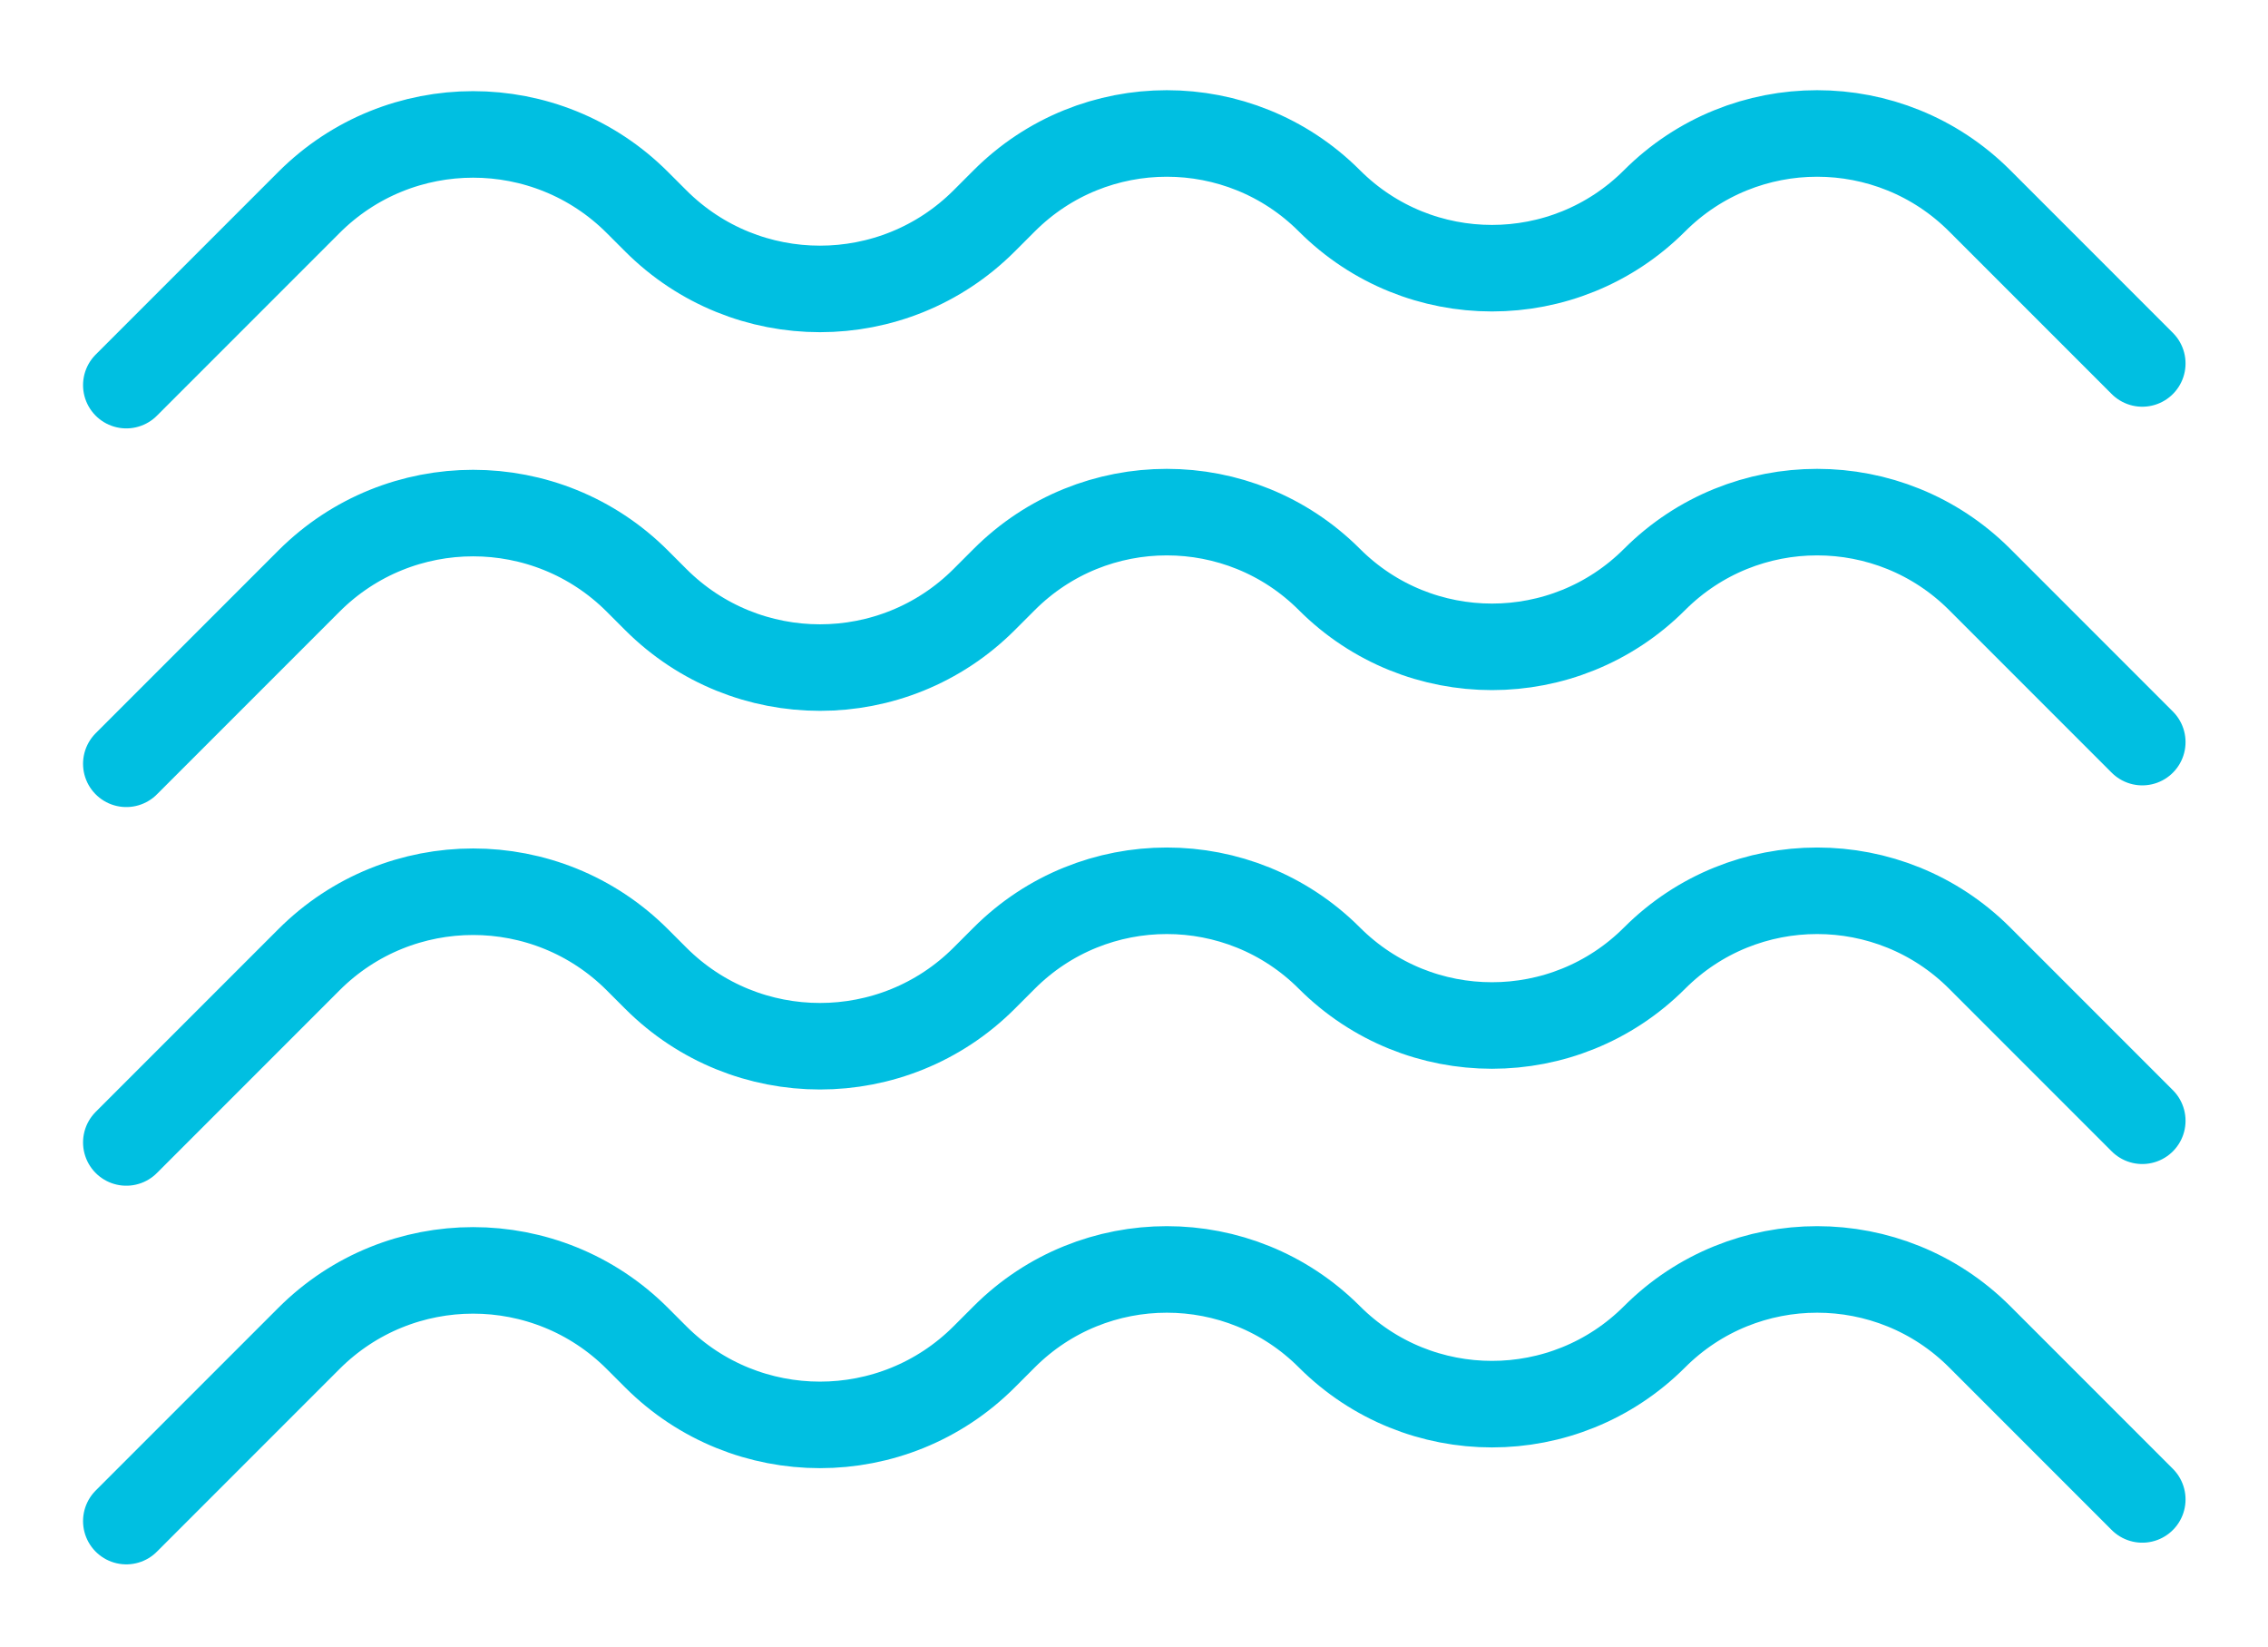
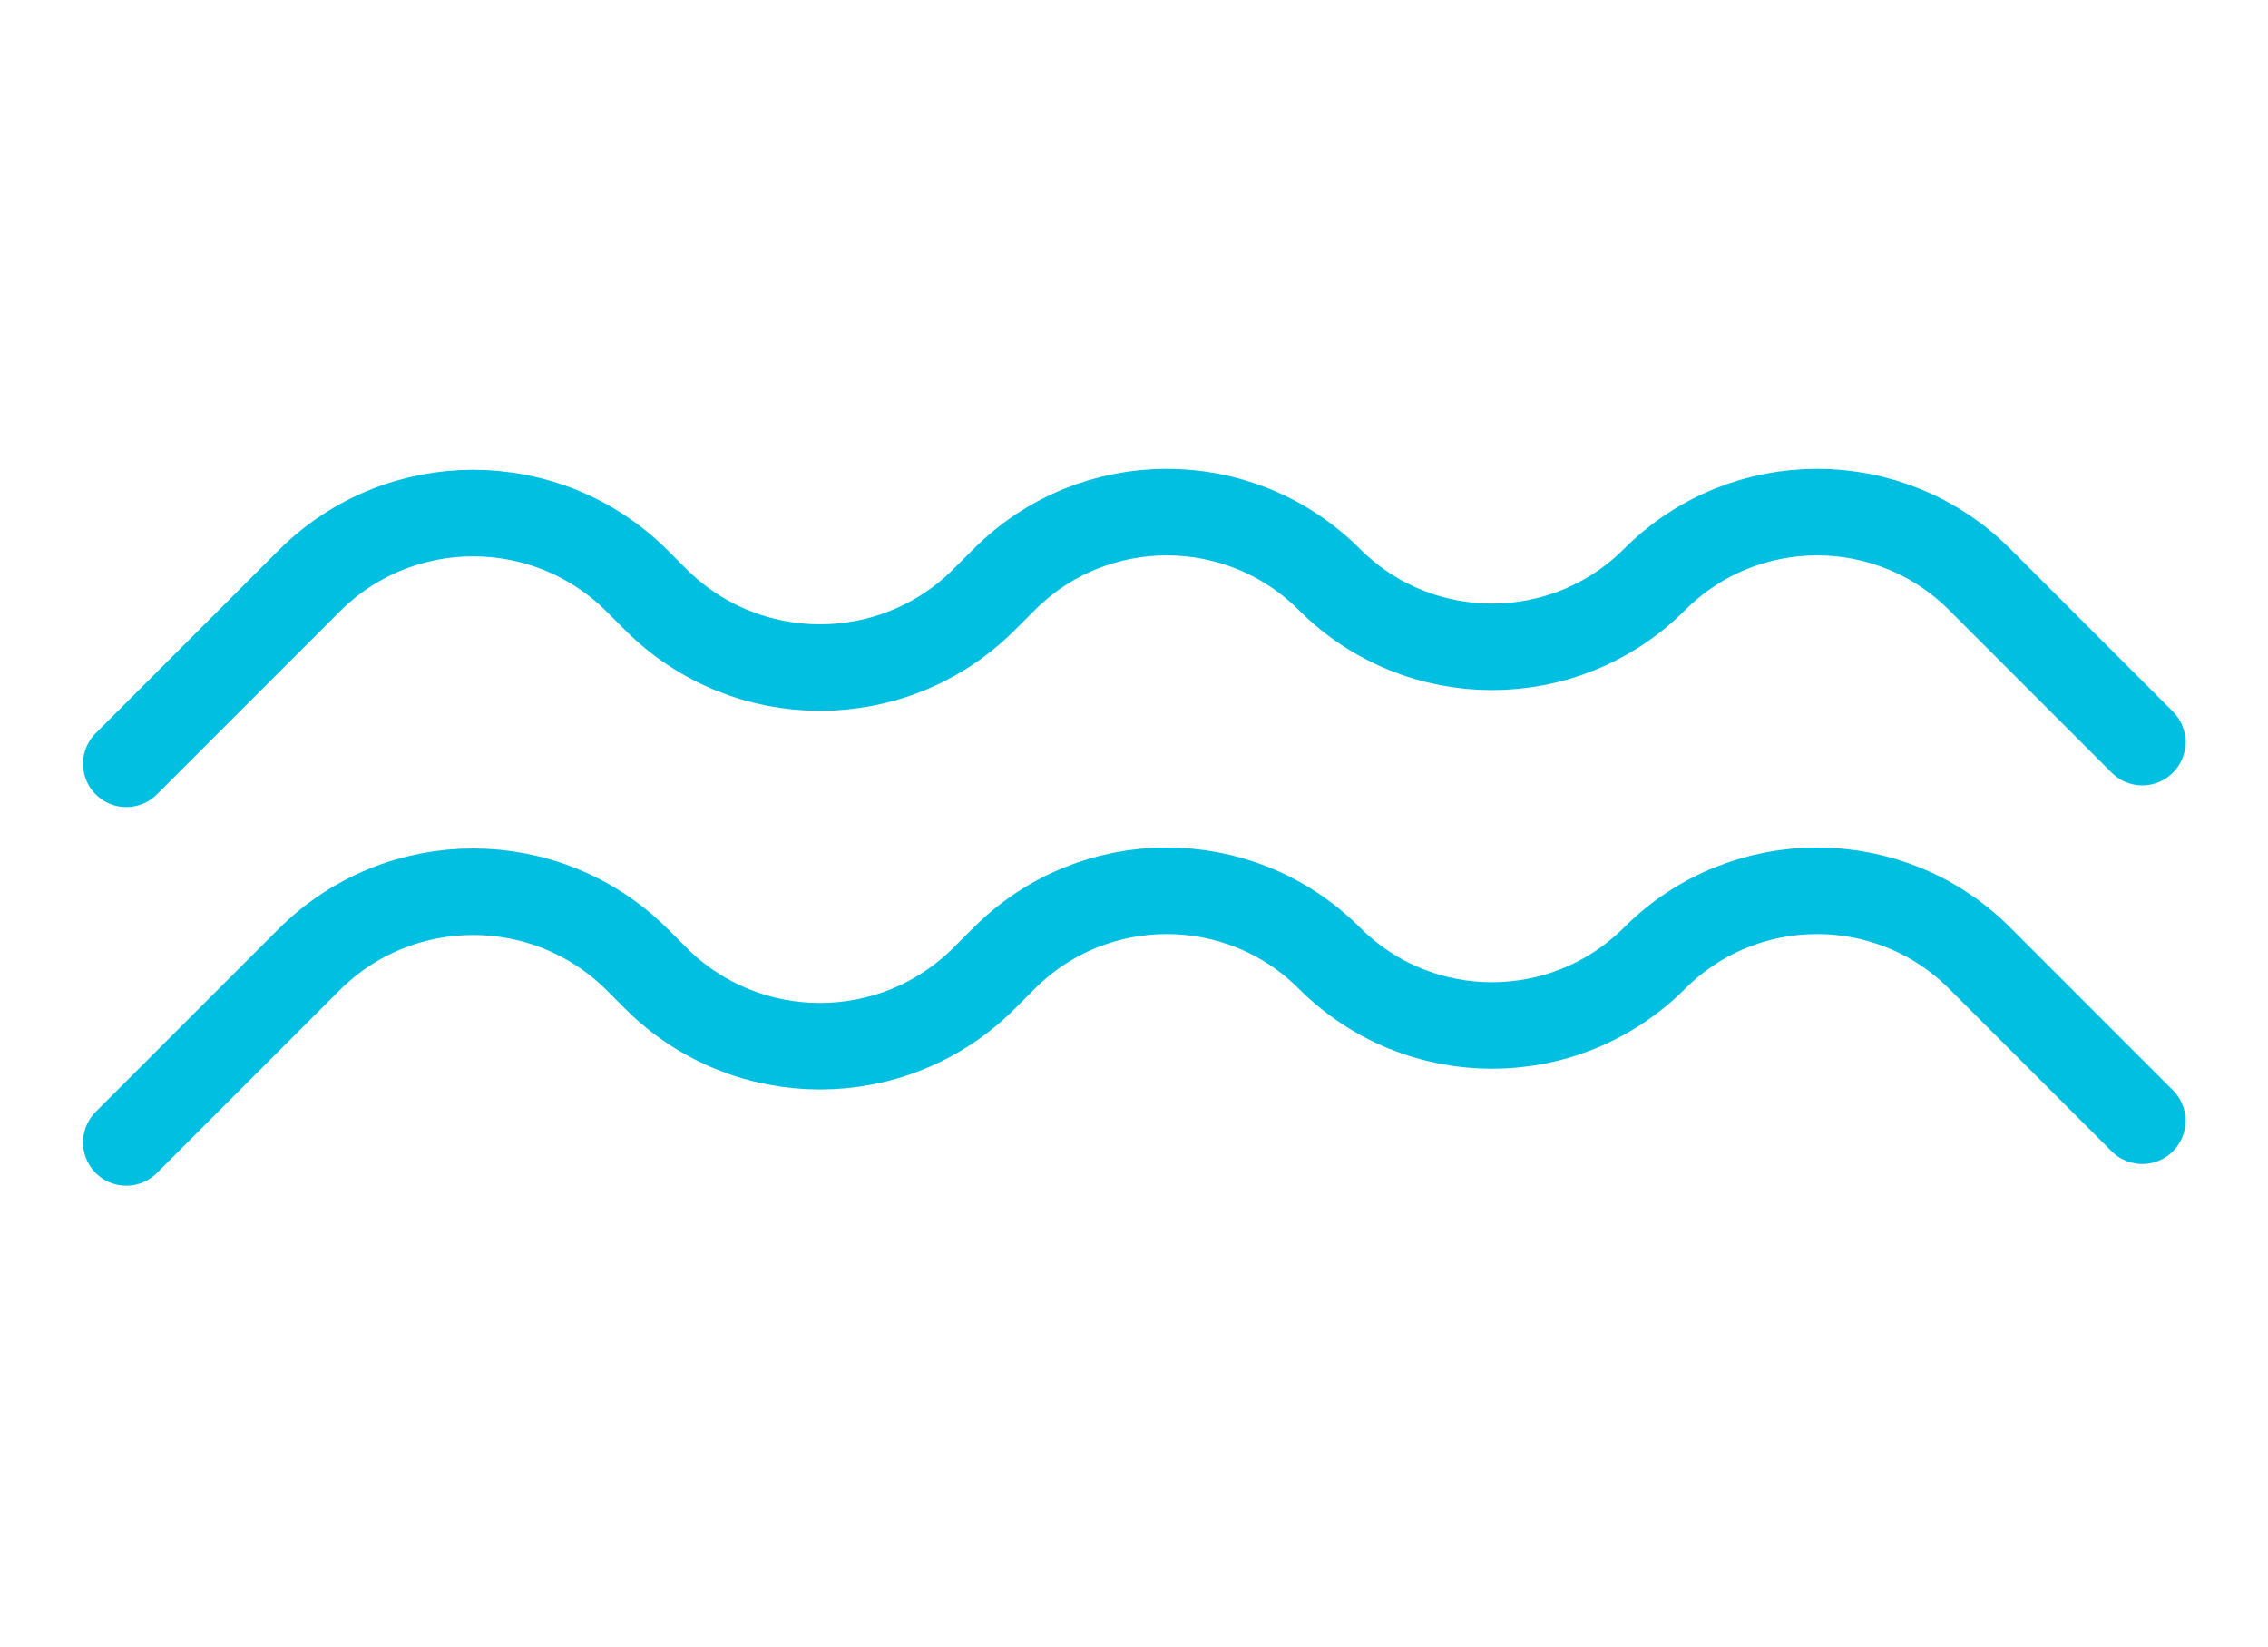
<svg xmlns="http://www.w3.org/2000/svg" width="1573" height="1142" viewBox="0 0 1573 1142" fill="none">
  <g filter="url(#filter0_d_12_371)">
-     <path d="M87.598 241.044L214.264 114.378C277.161 51.481 379.138 51.48 442.035 114.378L454.817 127.159C517.714 190.056 619.69 190.056 682.588 127.159L696.496 113.251C758.771 50.976 859.738 50.976 922.013 113.251V113.251C984.288 175.526 1085.26 175.526 1147.53 113.251V113.251C1209.8 50.976 1310.77 50.976 1373.05 113.251L1485.81 226.009" stroke="#00BFE1" stroke-width="60" stroke-linecap="round" />
-   </g>
+     </g>
  <g filter="url(#filter1_d_12_371)">
    <path d="M87.598 503.597L214.264 376.93C277.161 314.033 379.138 314.033 442.035 376.93L454.817 389.711C517.714 452.608 619.69 452.608 682.588 389.711L696.496 375.803C758.771 313.528 859.738 313.528 922.013 375.803V375.803C984.288 438.078 1085.26 438.078 1147.53 375.803V375.803C1209.8 313.528 1310.77 313.528 1373.05 375.803L1485.81 488.562" stroke="#00BFE1" stroke-width="60" stroke-linecap="round" />
  </g>
  <g filter="url(#filter2_d_12_371)">
    <path d="M87.598 766.149L214.264 639.482C277.161 576.585 379.138 576.585 442.035 639.482L454.817 652.263C517.714 715.161 619.69 715.161 682.588 652.263L696.496 638.355C758.771 576.08 859.738 576.08 922.013 638.355V638.355C984.288 700.63 1085.26 700.63 1147.53 638.355V638.355C1209.8 576.08 1310.77 576.08 1373.05 638.355L1485.81 751.114" stroke="#00BFE1" stroke-width="60" stroke-linecap="round" />
  </g>
  <g filter="url(#filter3_d_12_371)">
-     <path d="M87.598 1028.7L214.264 902.035C277.161 839.137 379.138 839.137 442.035 902.035L454.817 914.816C517.714 977.713 619.69 977.713 682.588 914.816L696.496 900.907C758.771 838.633 859.738 838.633 922.013 900.907V900.907C984.288 963.182 1085.26 963.182 1147.53 900.907V900.907C1209.8 838.633 1310.77 838.633 1373.05 900.907L1485.81 1013.67" stroke="#00BFE1" stroke-width="60" stroke-linecap="round" />
-   </g>
+     </g>
  <defs>
    <filter id="filter0_d_12_371" x="0.598" y="5.544" width="1572.21" height="348.5" filterUnits="userSpaceOnUse" color-interpolation-filters="sRGB">
      <feFlood flood-opacity="0" result="BackgroundImageFix" />
      <feColorMatrix in="SourceAlpha" type="matrix" values="0 0 0 0 0 0 0 0 0 0 0 0 0 0 0 0 0 0 127 0" result="hardAlpha" />
      <feOffset dy="26" />
      <feGaussianBlur stdDeviation="28.5" />
      <feComposite in2="hardAlpha" operator="out" />
      <feColorMatrix type="matrix" values="0 0 0 0 0 0 0 0 0 0.749 0 0 0 0 0.882 0 0 0 0.25 0" />
      <feBlend mode="normal" in2="BackgroundImageFix" result="effect1_dropShadow_12_371" />
      <feBlend mode="normal" in="SourceGraphic" in2="effect1_dropShadow_12_371" result="shape" />
    </filter>
    <filter id="filter1_d_12_371" x="0.598" y="268.097" width="1572.21" height="348.5" filterUnits="userSpaceOnUse" color-interpolation-filters="sRGB">
      <feFlood flood-opacity="0" result="BackgroundImageFix" />
      <feColorMatrix in="SourceAlpha" type="matrix" values="0 0 0 0 0 0 0 0 0 0 0 0 0 0 0 0 0 0 127 0" result="hardAlpha" />
      <feOffset dy="26" />
      <feGaussianBlur stdDeviation="28.5" />
      <feComposite in2="hardAlpha" operator="out" />
      <feColorMatrix type="matrix" values="0 0 0 0 0 0 0 0 0 0.749 0 0 0 0 0.882 0 0 0 0.25 0" />
      <feBlend mode="normal" in2="BackgroundImageFix" result="effect1_dropShadow_12_371" />
      <feBlend mode="normal" in="SourceGraphic" in2="effect1_dropShadow_12_371" result="shape" />
    </filter>
    <filter id="filter2_d_12_371" x="0.598" y="530.649" width="1572.21" height="348.5" filterUnits="userSpaceOnUse" color-interpolation-filters="sRGB">
      <feFlood flood-opacity="0" result="BackgroundImageFix" />
      <feColorMatrix in="SourceAlpha" type="matrix" values="0 0 0 0 0 0 0 0 0 0 0 0 0 0 0 0 0 0 127 0" result="hardAlpha" />
      <feOffset dy="26" />
      <feGaussianBlur stdDeviation="28.5" />
      <feComposite in2="hardAlpha" operator="out" />
      <feColorMatrix type="matrix" values="0 0 0 0 0 0 0 0 0 0.749 0 0 0 0 0.882 0 0 0 0.25 0" />
      <feBlend mode="normal" in2="BackgroundImageFix" result="effect1_dropShadow_12_371" />
      <feBlend mode="normal" in="SourceGraphic" in2="effect1_dropShadow_12_371" result="shape" />
    </filter>
    <filter id="filter3_d_12_371" x="0.598" y="793.201" width="1572.21" height="348.5" filterUnits="userSpaceOnUse" color-interpolation-filters="sRGB">
      <feFlood flood-opacity="0" result="BackgroundImageFix" />
      <feColorMatrix in="SourceAlpha" type="matrix" values="0 0 0 0 0 0 0 0 0 0 0 0 0 0 0 0 0 0 127 0" result="hardAlpha" />
      <feOffset dy="26" />
      <feGaussianBlur stdDeviation="28.5" />
      <feComposite in2="hardAlpha" operator="out" />
      <feColorMatrix type="matrix" values="0 0 0 0 0 0 0 0 0 0.749 0 0 0 0 0.882 0 0 0 0.25 0" />
      <feBlend mode="normal" in2="BackgroundImageFix" result="effect1_dropShadow_12_371" />
      <feBlend mode="normal" in="SourceGraphic" in2="effect1_dropShadow_12_371" result="shape" />
    </filter>
  </defs>
</svg>